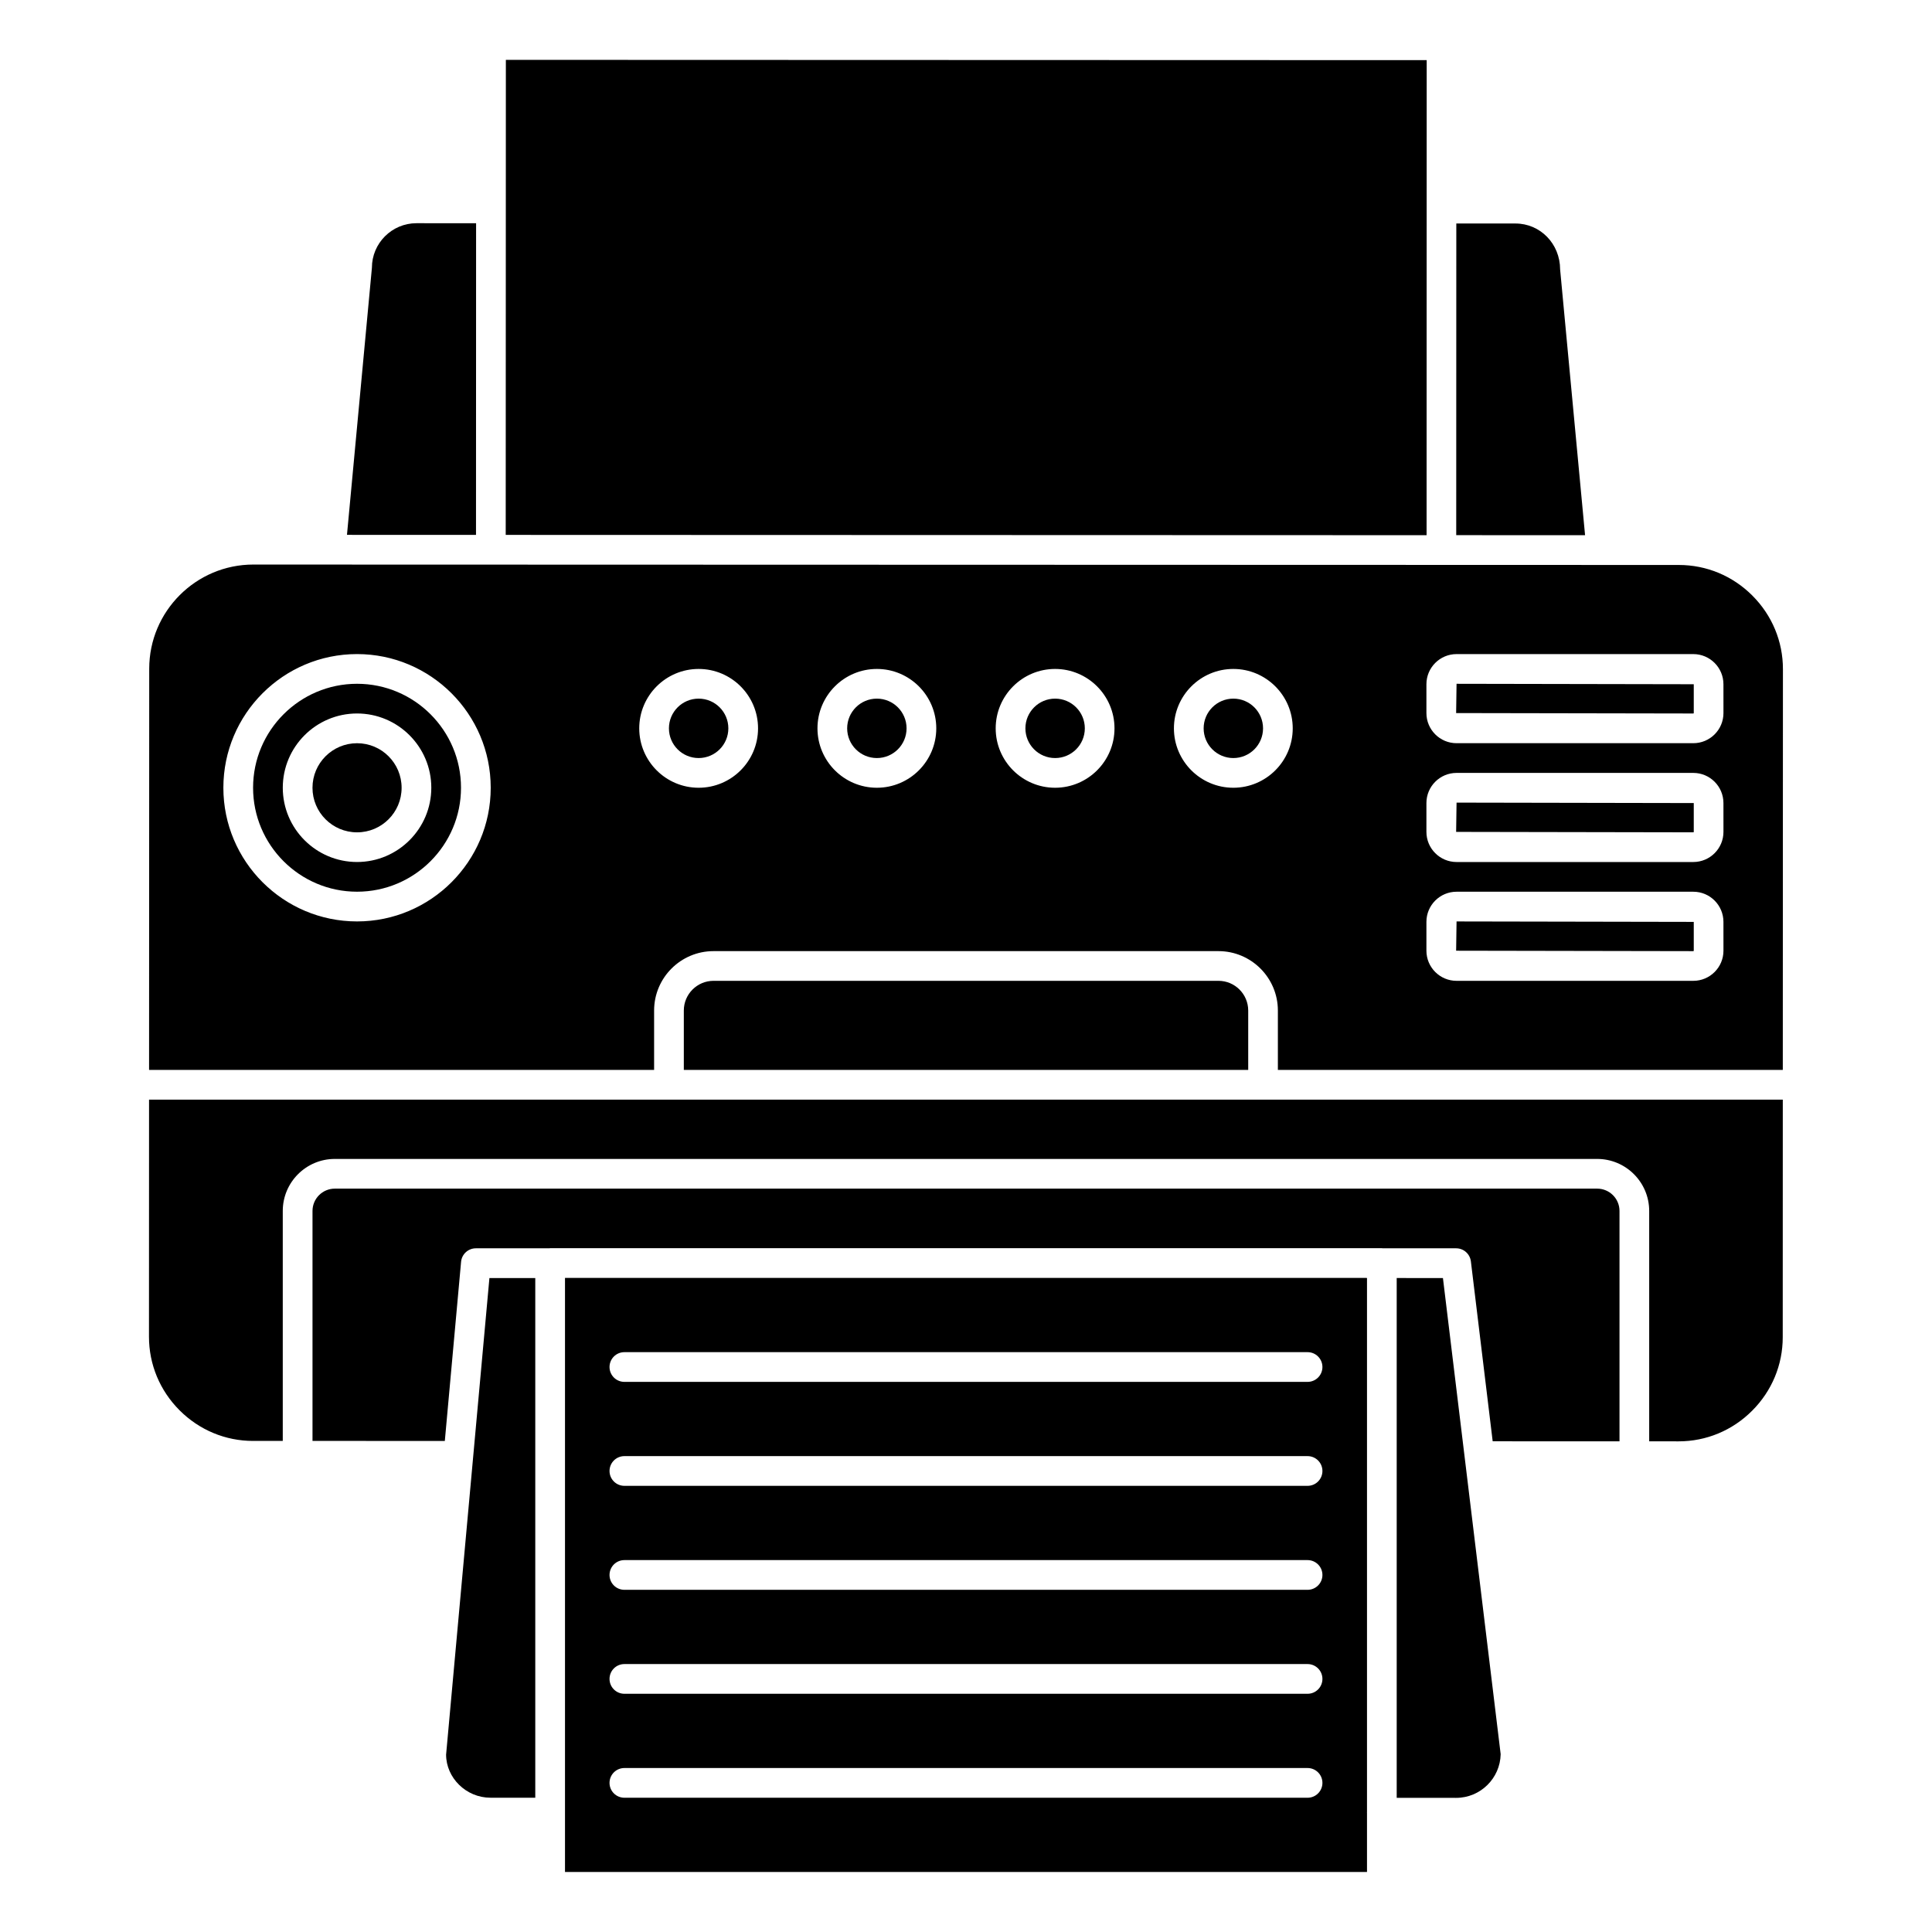
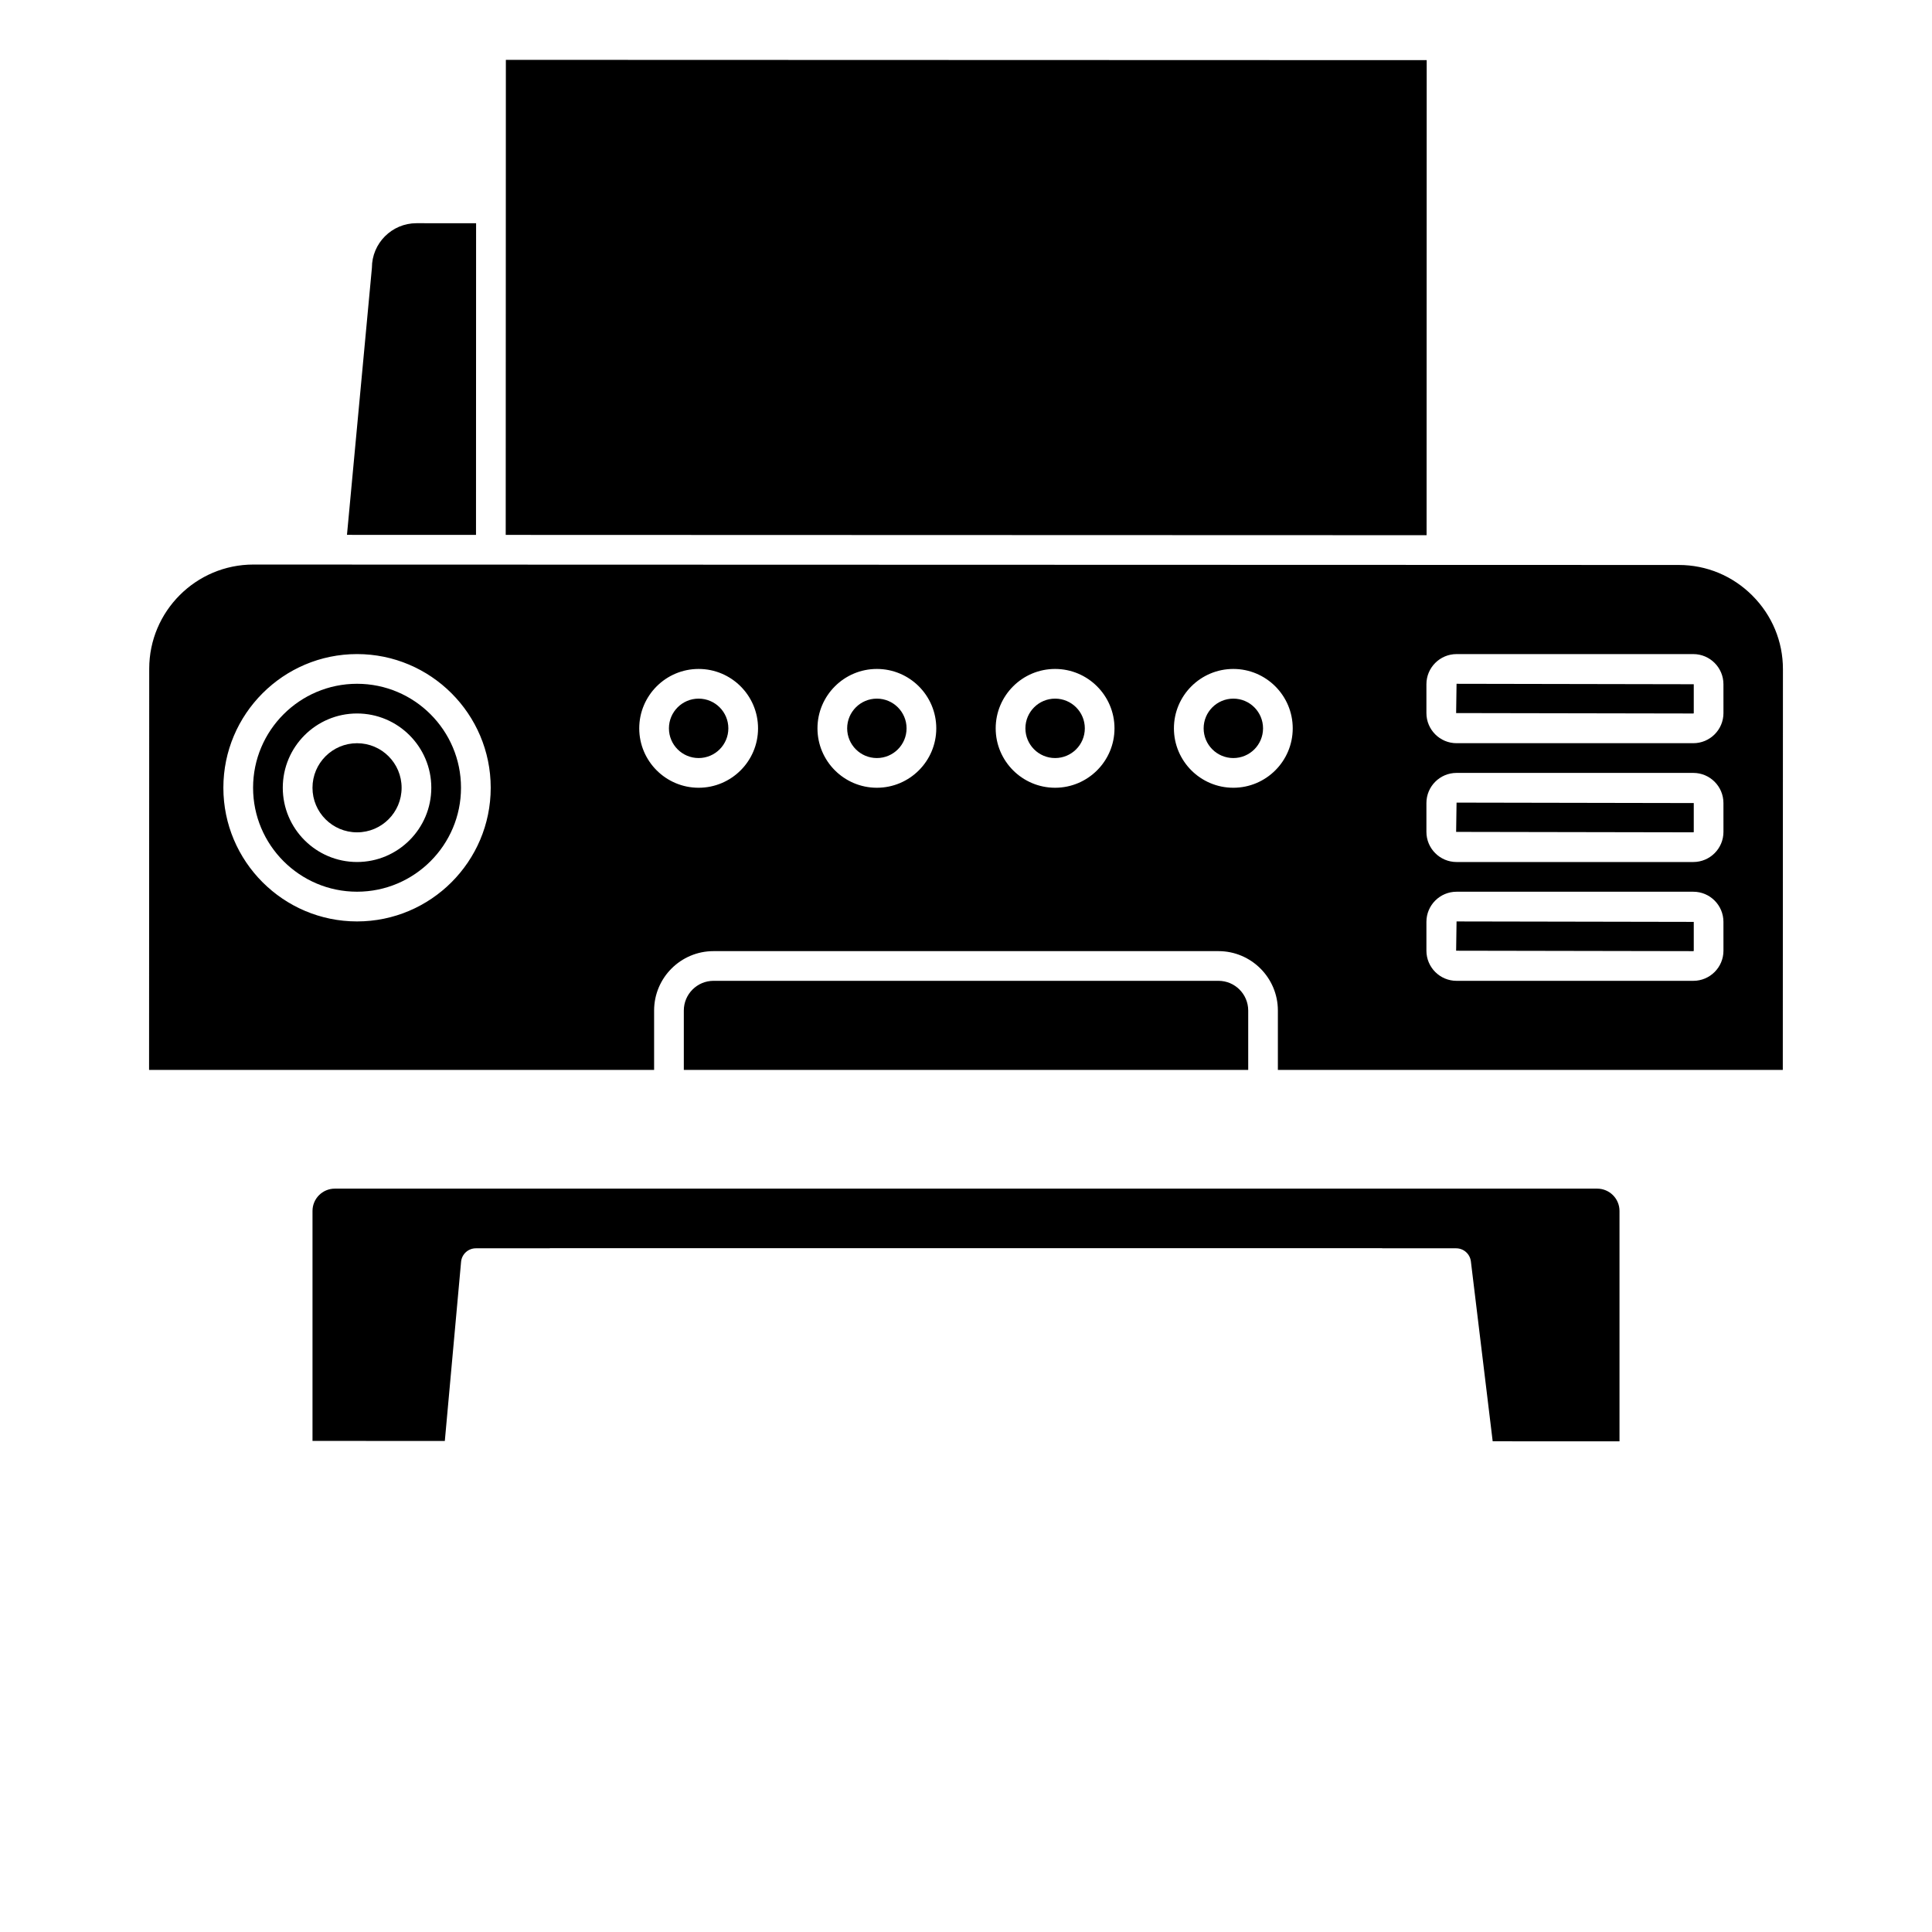
<svg xmlns="http://www.w3.org/2000/svg" fill="#000000" width="800px" height="800px" version="1.1" viewBox="144 144 512 512">
  <g>
    <path d="m466.91 403.93h-133.82c-4.34 0-7.871 3.531-7.871 7.871v15.742h149.57v-15.742c-0.004-4.34-3.531-7.871-7.875-7.871z" />
-     <path d="m183.48 498.25c0 7.336 2.879 14.262 8.109 19.496 5.227 5.231 12.152 8.117 19.488 8.117l7.859-0.004v-60.941c0-7.606 6.184-13.789 13.789-13.789h334.54c7.606 0 13.789 6.184 13.789 13.789v61.051l7.781 0.004h0.012c7.332 0 14.254-2.879 19.48-8.109 5.234-5.227 8.117-12.152 8.117-19.484l0.016-62.957h-432.96z" />
    <path d="m567.27 459h-334.54c-3.262 0-5.914 2.652-5.914 5.914v60.945l35.066 0.012 4.309-47.48c0.184-2.027 1.887-3.578 3.922-3.578h19.508c0.059-0.004 0.109-0.035 0.168-0.035h220.42c0.059 0 0.109 0.031 0.172 0.035h19.508c1.992 0 3.668 1.488 3.91 3.465l5.777 47.68 33.609 0.008v-61.051c0-3.262-2.652-5.914-5.918-5.914z" />
-     <path d="m557.45 215.42c-0.016-6.879-5.312-12.184-11.824-12.188l-15.688-0.004-0.023 82.594 34.145 0.012z" />
    <path d="m238.62 325.21c-15.191 0-27.551 12.363-27.551 27.551s12.359 27.551 27.551 27.551 27.551-12.363 27.551-27.551c0.004-15.188-12.355-27.551-27.551-27.551zm0 47.23c-10.852 0-19.68-8.828-19.68-19.68s8.828-19.68 19.68-19.68c10.852 0 19.68 8.828 19.68 19.68s-8.828 19.68-19.68 19.68z" />
    <path d="m337.02 337.02c0 4.348-3.527 7.871-7.875 7.871-4.348 0-7.871-3.523-7.871-7.871 0-4.348 3.523-7.875 7.871-7.875 4.348 0 7.875 3.527 7.875 7.875" />
    <path d="m250.43 352.77c0 6.523-5.285 11.809-11.809 11.809-6.519 0-11.809-5.285-11.809-11.809 0-6.519 5.289-11.809 11.809-11.809 6.523 0 11.809 5.289 11.809 11.809" />
    <path d="m384.25 337.02c0 4.348-3.523 7.871-7.871 7.871-4.348 0-7.871-3.523-7.871-7.871 0-4.348 3.523-7.875 7.871-7.875 4.348 0 7.871 3.527 7.871 7.875" />
    <path d="m522.09 159.94-244.03-0.078-0.012 39.352 0.004 0.008-0.004 0.012-0.027 86.52 244.04 0.078z" />
-     <path d="m262.22 609c0.012 6.133 5.281 11.41 11.758 11.414h11.875v-137.72h-12.152z" />
-     <path d="m293.73 482.66v157.44h212.54v-15.617c0-0.035-0.02-0.062-0.02-0.094 0-0.035 0.02-0.062 0.02-0.094v-141.6c-0.059 0-0.109-0.031-0.172-0.035zm196.8 137.76h-181.06c-2.172 0-3.938-1.758-3.938-3.938 0-2.176 1.762-3.938 3.938-3.938h181.05c2.172 0 3.938 1.758 3.938 3.938 0 2.18-1.762 3.938-3.934 3.938zm0-27.551h-181.06c-2.172 0-3.938-1.758-3.938-3.938 0-2.176 1.762-3.938 3.938-3.938h181.05c2.172 0 3.938 1.758 3.938 3.938 0 2.18-1.762 3.938-3.934 3.938zm0-27.551h-181.06c-2.172 0-3.938-1.758-3.938-3.938 0-2.176 1.762-3.938 3.938-3.938h181.05c2.172 0 3.938 1.758 3.938 3.938 0 2.176-1.762 3.938-3.934 3.938zm0-27.555h-181.06c-2.172 0-3.938-1.758-3.938-3.938 0-2.176 1.762-3.938 3.938-3.938h181.05c2.172 0 3.938 1.758 3.938 3.938 0 2.18-1.762 3.938-3.934 3.938zm0-27.551h-181.06c-2.172 0-3.938-1.758-3.938-3.938 0-2.176 1.762-3.938 3.938-3.938h181.05c2.172 0 3.938 1.758 3.938 3.938 0 2.18-1.762 3.938-3.934 3.938z" />
-     <path d="m514.14 482.69v137.76l15.742 0.004c6.434 0 11.688-5.176 11.809-11.586l-15.297-126.17z" />
    <path d="m270.17 203.16-15.801-0.008c-6.512 0-11.809 5.297-11.809 11.805l-6.609 70.785 34.195 0.012z" />
    <path d="m478.72 337.02c0 4.348-3.523 7.871-7.871 7.871s-7.871-3.523-7.871-7.871c0-4.348 3.523-7.875 7.871-7.875s7.871 3.527 7.871 7.875" />
    <path d="m529.89 364.46 62.863 0.113c0.055 0 0.113-0.062 0.113-0.113v-7.641l-62.863-0.117z" />
    <path d="m529.89 332.97 62.863 0.113c0.055 0 0.113-0.062 0.113-0.113v-7.641l-62.863-0.117z" />
    <path d="m608.4 301.84c-5.231-5.234-12.152-8.117-19.488-8.117l-357.27-0.105h-0.008-0.035l-20.445-0.008h-0.004c-15.215 0-27.598 12.379-27.605 27.594l-0.039 106.34h133.84v-15.742c0-8.684 7.062-15.742 15.742-15.742h133.82c8.684 0 15.742 7.062 15.742 15.742v15.742h133.81l0.035-106.22c0.004-7.34-2.875-14.258-8.102-19.488zm-369.78 86.348c-19.531 0-35.426-15.891-35.426-35.426s15.895-35.426 35.426-35.426 35.426 15.891 35.426 35.426-15.895 35.426-35.426 35.426zm90.527-35.426c-8.684 0-15.742-7.062-15.742-15.742 0-8.684 7.062-15.742 15.742-15.742 8.684 0 15.742 7.062 15.742 15.742 0.004 8.684-7.059 15.742-15.742 15.742zm47.234 0c-8.684 0-15.742-7.062-15.742-15.742 0-8.684 7.062-15.742 15.742-15.742 8.684 0 15.742 7.062 15.742 15.742 0 8.684-7.059 15.742-15.742 15.742zm47.23 0c-8.684 0-15.742-7.062-15.742-15.742 0-8.684 7.062-15.742 15.742-15.742 8.684 0 15.742 7.062 15.742 15.742 0.004 8.684-7.059 15.742-15.742 15.742zm47.234 0c-8.684 0-15.742-7.062-15.742-15.742 0-8.684 7.062-15.742 15.742-15.742 8.684 0 15.742 7.062 15.742 15.742 0 8.684-7.059 15.742-15.742 15.742zm129.89 43.184c0 4.406-3.582 7.984-7.984 7.984h-62.75c-4.402 0-7.984-3.582-7.984-7.984v-7.641c0-4.41 3.582-7.988 7.984-7.988h62.746c4.406 0 7.984 3.582 7.984 7.984zm0-31.488c0 4.406-3.582 7.984-7.984 7.984h-62.75c-4.402 0-7.984-3.582-7.984-7.984v-7.641c0-4.406 3.582-7.988 7.984-7.988h62.746c4.406 0 7.984 3.582 7.984 7.984zm0-31.488c0 4.406-3.582 7.984-7.984 7.984h-62.75c-4.402 0-7.984-3.582-7.984-7.984v-7.641c0-4.406 3.582-7.988 7.984-7.988h62.746c4.406 0 7.984 3.582 7.984 7.984z" />
    <path d="m529.89 395.95 62.863 0.113c0.055 0 0.113-0.062 0.113-0.113v-7.641l-62.863-0.117z" />
    <path d="m431.49 337.02c0 4.348-3.527 7.871-7.875 7.871-4.348 0-7.871-3.523-7.871-7.871 0-4.348 3.523-7.875 7.871-7.875 4.348 0 7.875 3.527 7.875 7.875" />
  </g>
</svg>